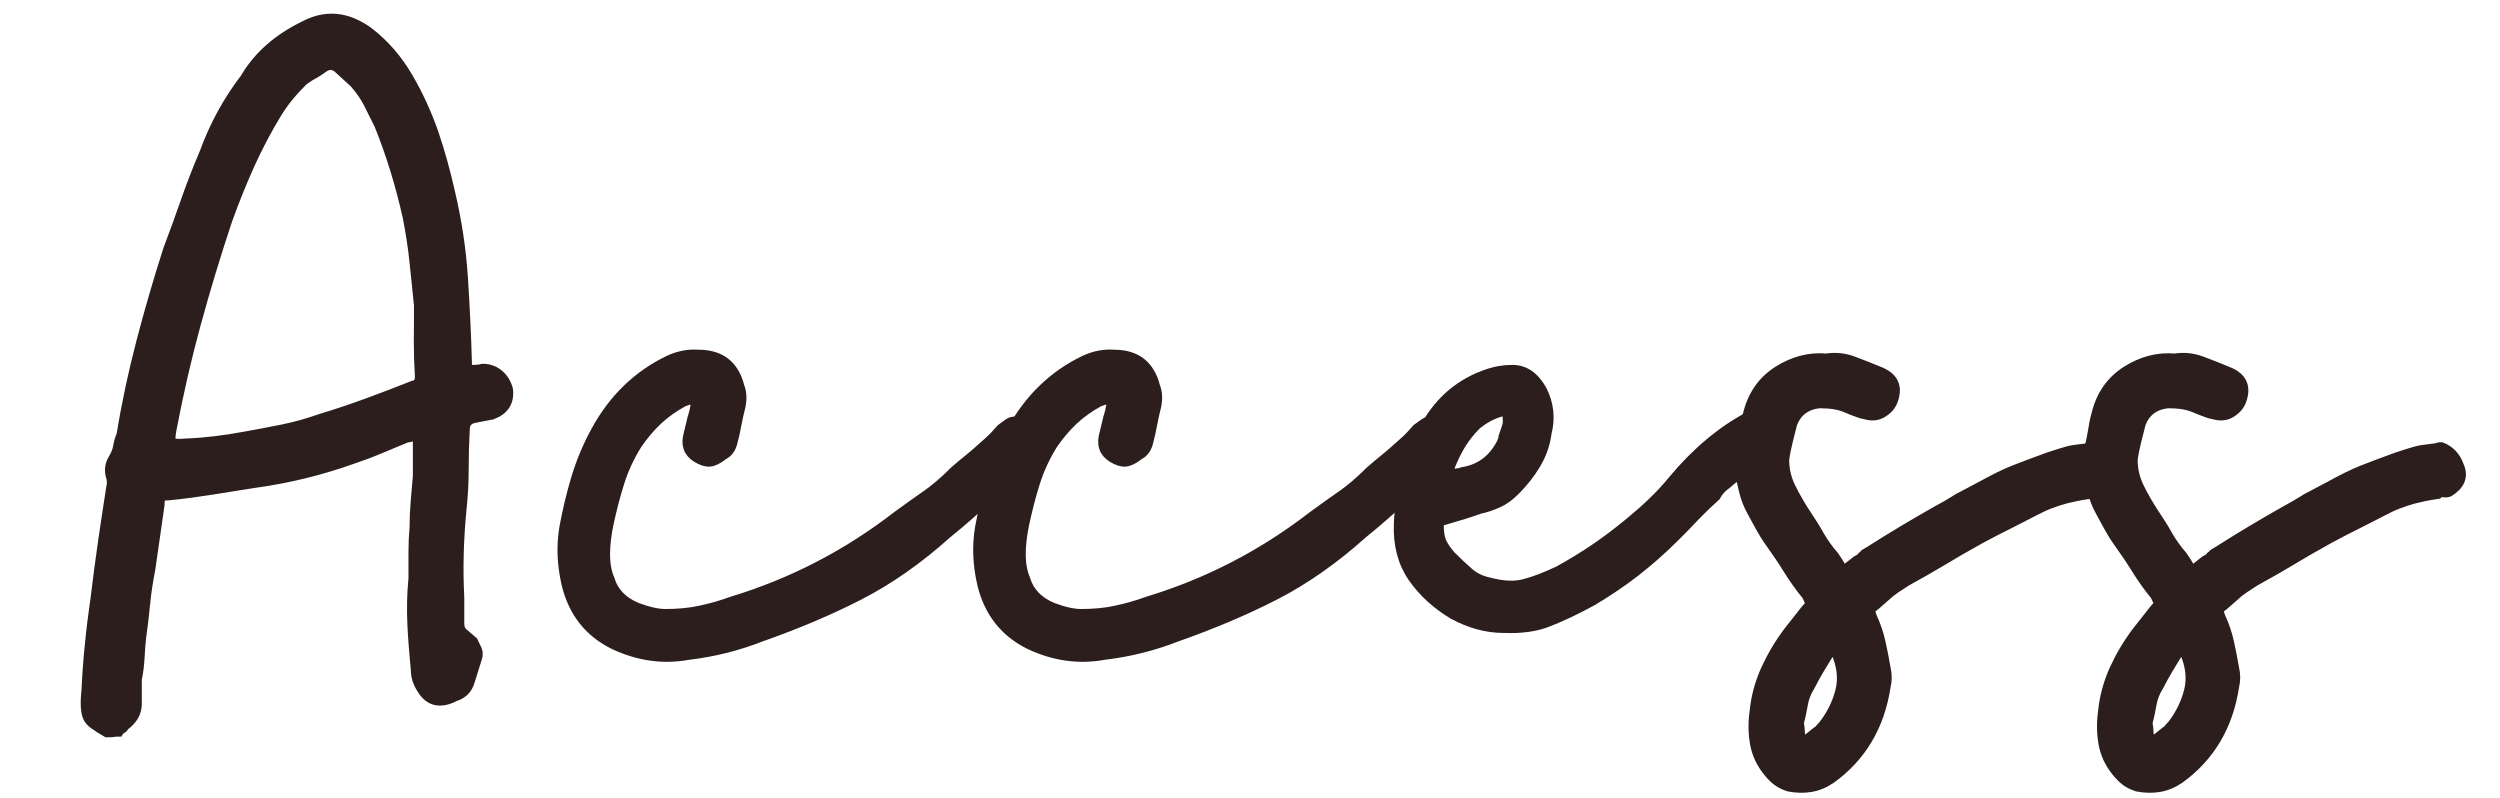
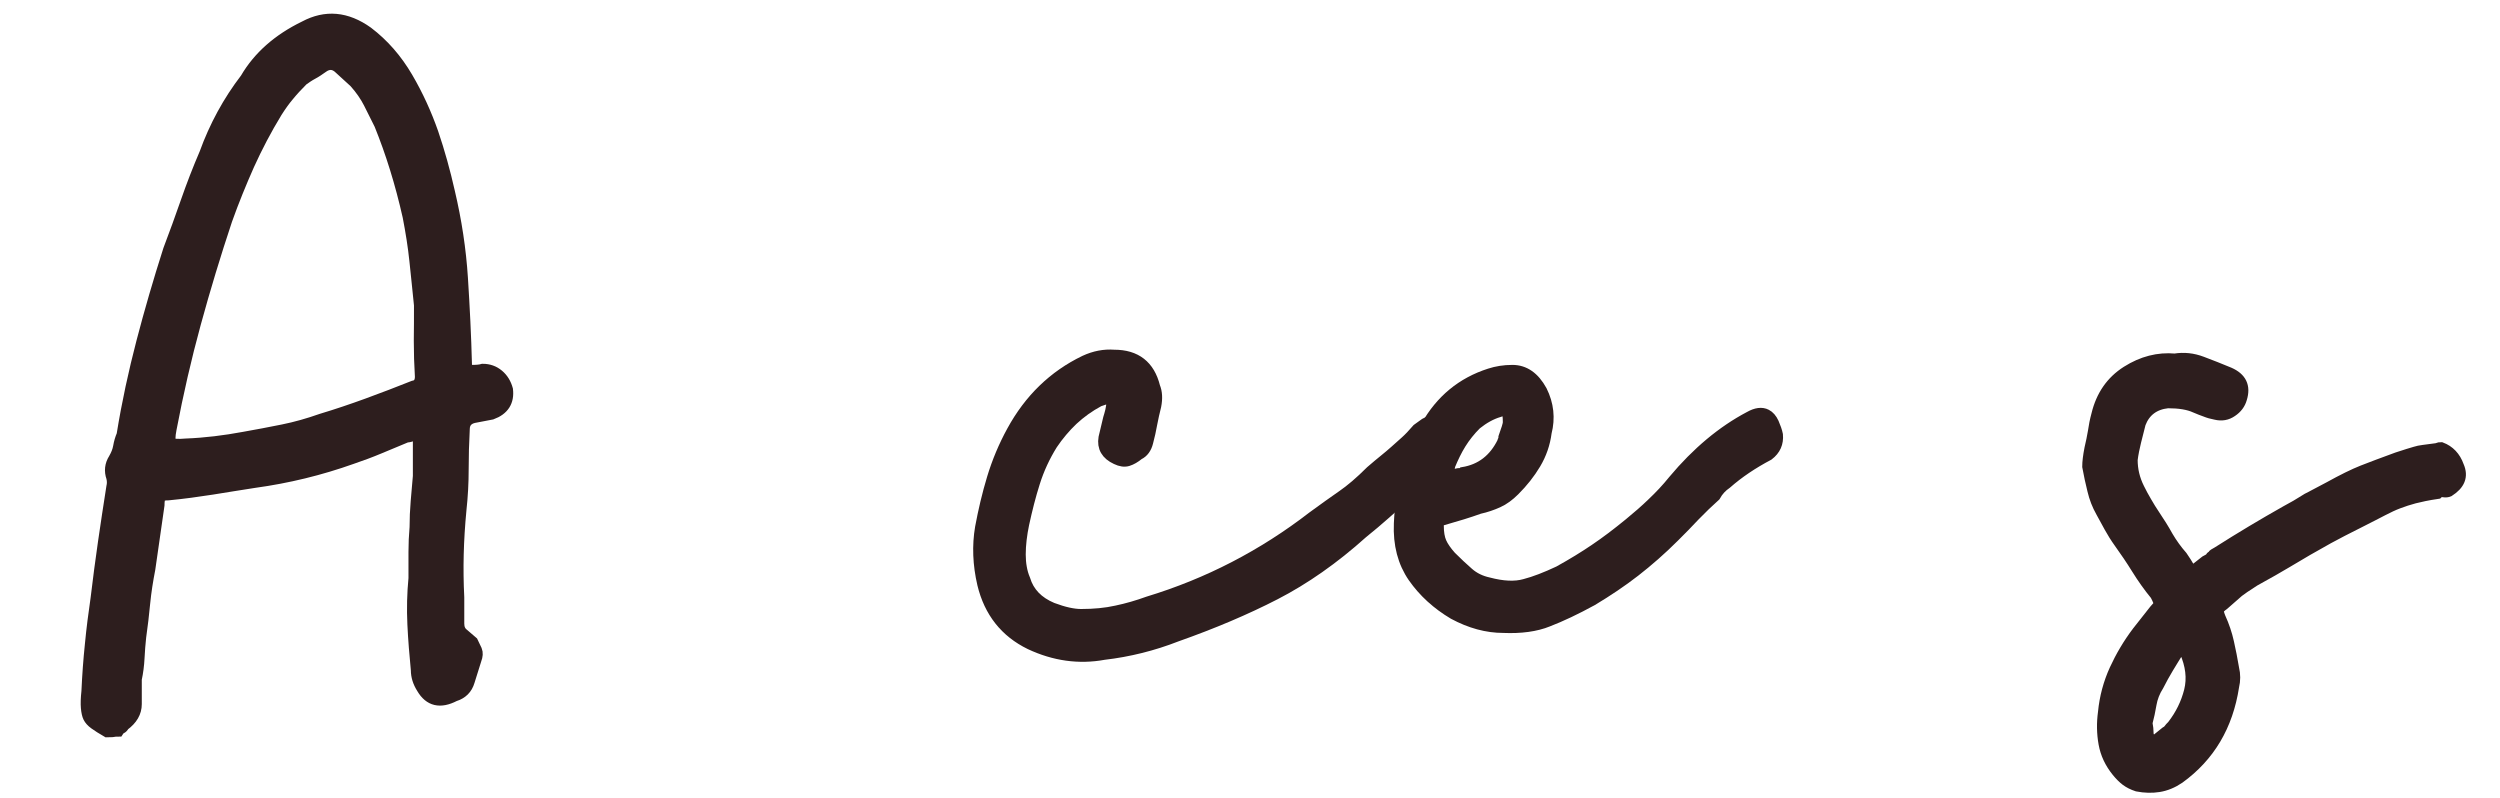
<svg xmlns="http://www.w3.org/2000/svg" version="1.1" x="0px" y="0px" viewBox="0 0 136.52 43.55" style="enable-background:new 0 0 136.52 43.55;" xml:space="preserve">
  <style type="text/css">
	.st0{fill:#2D1E1E;stroke:#2D1E1E;stroke-width:0.567;stroke-miterlimit:10;}
</style>
  <g id="レイヤー_1">
    <g>
      <path class="st0" d="M5.84,39.98c-0.29-0.17-0.52-0.31-0.68-0.43c-0.17-0.12-0.28-0.25-0.34-0.37s-0.1-0.3-0.12-0.53    c-0.02-0.23-0.01-0.53,0.03-0.9c0.04-0.87,0.1-1.72,0.19-2.57c0.08-0.85,0.19-1.68,0.31-2.51c0.12-1.03,0.26-2.05,0.4-3.04    c0.14-0.99,0.3-2,0.46-3.04c0.04-0.17,0.04-0.33,0-0.5C5.96,25.72,6,25.37,6.21,25.04c0.12-0.21,0.21-0.42,0.25-0.65    c0.04-0.23,0.1-0.44,0.19-0.65C6.93,22,7.3,20.31,7.73,18.66c0.43-1.65,0.92-3.33,1.46-5.02c0.33-0.87,0.65-1.75,0.96-2.64    c0.31-0.89,0.65-1.77,1.02-2.63c0.54-1.49,1.28-2.85,2.23-4.09c0.7-1.2,1.78-2.15,3.22-2.85c1.16-0.62,2.31-0.52,3.47,0.31    c0.87,0.66,1.59,1.49,2.17,2.48c0.58,0.99,1.04,2.01,1.4,3.04c0.35,1.03,0.65,2.11,0.9,3.22c0.37,1.57,0.61,3.14,0.71,4.71    c0.1,1.57,0.18,3.14,0.22,4.71c0,0.25,0.1,0.35,0.31,0.31c0.25,0,0.43-0.02,0.56-0.06c0.33,0,0.62,0.1,0.87,0.31    c0.25,0.21,0.41,0.48,0.5,0.81c0.08,0.66-0.21,1.12-0.87,1.36l-0.99,0.19c-0.33,0.08-0.5,0.29-0.5,0.62    c-0.04,0.74-0.06,1.48-0.06,2.2c0,0.72-0.04,1.46-0.12,2.2c-0.08,0.83-0.13,1.63-0.15,2.42c-0.02,0.79-0.01,1.57,0.03,2.36v1.43    c0,0.25,0.08,0.43,0.25,0.56l0.5,0.43c0.08,0.17,0.15,0.32,0.22,0.46c0.06,0.15,0.05,0.32-0.03,0.53l-0.37,1.18    c-0.12,0.41-0.39,0.68-0.81,0.81c-0.79,0.41-1.39,0.27-1.8-0.43c-0.21-0.33-0.31-0.66-0.31-0.99c-0.08-0.83-0.15-1.66-0.19-2.51    c-0.04-0.85-0.02-1.68,0.06-2.51c0-0.5,0-0.97,0-1.43c0-0.45,0.02-0.91,0.06-1.36c0-0.46,0.02-0.92,0.06-1.4    c0.04-0.47,0.08-0.94,0.12-1.39v-2.05c0-0.12-0.06-0.19-0.19-0.19c-0.17,0.08-0.31,0.12-0.43,0.12c-0.5,0.21-0.99,0.41-1.49,0.62    c-0.5,0.21-0.99,0.39-1.49,0.56c-1.74,0.62-3.51,1.05-5.33,1.3c-0.79,0.12-1.56,0.25-2.32,0.37c-0.77,0.12-1.56,0.23-2.39,0.31    c-0.21,0-0.34,0.03-0.4,0.09c-0.06,0.06-0.09,0.22-0.09,0.46c-0.08,0.58-0.17,1.16-0.25,1.74c-0.08,0.58-0.17,1.16-0.25,1.74    c-0.12,0.62-0.22,1.24-0.28,1.86s-0.13,1.24-0.22,1.86c-0.04,0.37-0.07,0.75-0.09,1.15c-0.02,0.39-0.07,0.78-0.15,1.15v1.36    c0,0.46-0.23,0.85-0.68,1.18c-0.04,0.08-0.09,0.13-0.15,0.16c-0.06,0.02-0.11,0.07-0.16,0.15c-0.12,0-0.24,0.01-0.34,0.03    C6.02,39.97,5.92,39.98,5.84,39.98z M22.89,16.67c-0.08-0.83-0.17-1.63-0.25-2.42c-0.08-0.78-0.21-1.59-0.37-2.42    c-0.41-1.82-0.93-3.49-1.55-5.02c-0.21-0.41-0.4-0.81-0.59-1.18c-0.19-0.37-0.44-0.74-0.78-1.12l-0.81-0.74    c-0.29-0.29-0.6-0.31-0.93-0.06c-0.17,0.12-0.34,0.24-0.53,0.34s-0.36,0.22-0.53,0.34c-0.29,0.29-0.55,0.57-0.77,0.84    c-0.23,0.27-0.44,0.57-0.65,0.9c-0.58,0.95-1.08,1.91-1.52,2.88c-0.43,0.97-0.84,1.97-1.21,3.01c-0.62,1.86-1.19,3.74-1.71,5.64    c-0.52,1.9-0.96,3.82-1.33,5.77c-0.08,0.41-0.08,0.66,0,0.74c0.08,0.08,0.35,0.1,0.81,0.06c1.03-0.04,2.09-0.17,3.16-0.37    c0.7-0.12,1.4-0.26,2.11-0.4c0.7-0.14,1.4-0.34,2.11-0.59c0.83-0.25,1.66-0.53,2.51-0.84c0.85-0.31,1.68-0.63,2.51-0.96    c0.25-0.04,0.37-0.21,0.37-0.5c-0.04-0.66-0.06-1.31-0.06-1.95C22.89,17.98,22.89,17.33,22.89,16.67z" />
-       <path class="st0" d="M36.34,33.54c0.7,0,1.34-0.06,1.92-0.19c0.58-0.12,1.16-0.29,1.74-0.5c3.26-0.99,6.26-2.54,8.99-4.65    c0.62-0.45,1.16-0.84,1.61-1.15c0.45-0.31,0.97-0.75,1.55-1.33c0.29-0.25,0.54-0.46,0.74-0.62c0.21-0.17,0.4-0.33,0.59-0.5    c0.19-0.17,0.37-0.33,0.56-0.5c0.19-0.17,0.4-0.39,0.65-0.68c0.16-0.12,0.31-0.23,0.43-0.31c0.12-0.08,0.29-0.1,0.5-0.06    c0.45,0,0.78,0.18,0.99,0.53c0.21,0.35,0.21,0.71,0,1.08c-0.08,0.08-0.17,0.18-0.25,0.28c-0.08,0.1-0.17,0.2-0.25,0.28    c-0.41,0.41-0.8,0.77-1.15,1.08c-0.35,0.31-0.69,0.61-1.02,0.9c-0.33,0.29-0.67,0.59-1.02,0.9c-0.35,0.31-0.75,0.65-1.21,1.02    c-1.57,1.41-3.16,2.52-4.77,3.35c-1.61,0.83-3.41,1.59-5.39,2.29c-1.28,0.5-2.6,0.83-3.97,0.99c-1.36,0.25-2.71,0.06-4.03-0.56    c-1.36-0.66-2.23-1.76-2.6-3.29c-0.25-1.07-0.29-2.11-0.12-3.1c0.17-0.91,0.38-1.81,0.65-2.7c0.27-0.89,0.63-1.75,1.08-2.57    c0.95-1.74,2.27-3.02,3.97-3.84c0.54-0.25,1.07-0.35,1.61-0.31c1.2,0,1.94,0.58,2.23,1.74c0.12,0.29,0.14,0.64,0.06,1.05    c-0.08,0.33-0.16,0.66-0.22,0.99s-0.13,0.66-0.22,0.99c-0.08,0.33-0.25,0.56-0.5,0.68c-0.21,0.17-0.4,0.28-0.59,0.34    c-0.19,0.06-0.4,0.03-0.65-0.09c-0.54-0.25-0.77-0.64-0.68-1.18l0.25-1.05c0.04-0.12,0.08-0.27,0.12-0.43    c0.04-0.17,0.06-0.33,0.06-0.5c0.08-0.17,0.04-0.23-0.12-0.19l-0.56,0.19c-0.54,0.29-1.01,0.63-1.43,1.02    c-0.41,0.39-0.79,0.84-1.12,1.33c-0.41,0.66-0.73,1.35-0.96,2.08c-0.23,0.72-0.42,1.48-0.59,2.26c-0.12,0.58-0.19,1.14-0.19,1.67    c0,0.25,0.02,0.49,0.06,0.71c0.04,0.23,0.1,0.44,0.19,0.65c0.21,0.7,0.7,1.22,1.49,1.55C35.41,33.43,35.93,33.54,36.34,33.54z" />
      <path class="st0" d="M59.04,33.54c0.7,0,1.34-0.06,1.92-0.19c0.58-0.12,1.16-0.29,1.74-0.5c3.26-0.99,6.26-2.54,8.99-4.65    c0.62-0.45,1.16-0.84,1.61-1.15c0.45-0.31,0.97-0.75,1.55-1.33c0.29-0.25,0.54-0.46,0.74-0.62c0.21-0.17,0.4-0.33,0.59-0.5    c0.19-0.17,0.37-0.33,0.56-0.5c0.19-0.17,0.4-0.39,0.65-0.68c0.17-0.12,0.31-0.23,0.43-0.31c0.12-0.08,0.29-0.1,0.5-0.06    c0.46,0,0.79,0.18,0.99,0.53c0.21,0.35,0.21,0.71,0,1.08c-0.08,0.08-0.17,0.18-0.25,0.28c-0.08,0.1-0.17,0.2-0.25,0.28    c-0.41,0.41-0.8,0.77-1.15,1.08c-0.35,0.31-0.69,0.61-1.02,0.9c-0.33,0.29-0.67,0.59-1.02,0.9c-0.35,0.31-0.75,0.65-1.21,1.02    c-1.57,1.41-3.16,2.52-4.77,3.35c-1.61,0.83-3.41,1.59-5.39,2.29c-1.28,0.5-2.6,0.83-3.97,0.99c-1.36,0.25-2.71,0.06-4.03-0.56    c-1.36-0.66-2.23-1.76-2.6-3.29c-0.25-1.07-0.29-2.11-0.12-3.1c0.17-0.91,0.38-1.81,0.65-2.7c0.27-0.89,0.63-1.75,1.08-2.57    c0.95-1.74,2.27-3.02,3.97-3.84c0.54-0.25,1.07-0.35,1.61-0.31c1.2,0,1.94,0.58,2.23,1.74c0.12,0.29,0.14,0.64,0.06,1.05    c-0.08,0.33-0.16,0.66-0.22,0.99s-0.13,0.66-0.22,0.99c-0.08,0.33-0.25,0.56-0.5,0.68c-0.21,0.17-0.4,0.28-0.59,0.34    c-0.19,0.06-0.4,0.03-0.65-0.09c-0.54-0.25-0.77-0.64-0.68-1.18l0.25-1.05c0.04-0.12,0.08-0.27,0.12-0.43    c0.04-0.17,0.06-0.33,0.06-0.5c0.08-0.17,0.04-0.23-0.12-0.19l-0.56,0.19c-0.54,0.29-1.01,0.63-1.43,1.02    c-0.41,0.39-0.79,0.84-1.12,1.33c-0.41,0.66-0.73,1.35-0.96,2.08c-0.23,0.72-0.42,1.48-0.59,2.26c-0.12,0.58-0.19,1.14-0.19,1.67    c0,0.25,0.02,0.49,0.06,0.71c0.04,0.23,0.1,0.44,0.19,0.65c0.21,0.7,0.7,1.22,1.49,1.55C58.11,33.43,58.62,33.54,59.04,33.54z" />
      <path class="st0" d="M82.1,34.28c-0.91,0-1.82-0.25-2.73-0.74c-0.91-0.54-1.64-1.21-2.2-2.01c-0.56-0.81-0.82-1.79-0.77-2.95    c0.04-0.95,0.18-1.87,0.4-2.76c0.23-0.89,0.59-1.75,1.08-2.57c0.79-1.4,1.94-2.36,3.47-2.85c0.37-0.12,0.78-0.19,1.24-0.19    c0.66,0,1.2,0.37,1.61,1.12c0.37,0.74,0.45,1.51,0.25,2.29c-0.08,0.62-0.28,1.19-0.59,1.71c-0.31,0.52-0.69,1-1.15,1.46    c-0.29,0.29-0.59,0.51-0.9,0.65c-0.31,0.14-0.65,0.26-1.02,0.34c-0.58,0.21-1.24,0.41-1.98,0.62c-0.17,0.04-0.25,0.14-0.25,0.31    c0,0.37,0.05,0.67,0.15,0.9c0.1,0.23,0.28,0.49,0.53,0.77c0.33,0.33,0.65,0.63,0.96,0.9c0.31,0.27,0.67,0.44,1.08,0.53    c0.79,0.21,1.45,0.24,1.98,0.09c0.54-0.14,1.16-0.38,1.86-0.71c0.74-0.41,1.41-0.82,1.98-1.21c0.58-0.39,1.2-0.86,1.86-1.4    c0.45-0.37,0.88-0.74,1.27-1.12c0.39-0.37,0.78-0.78,1.15-1.24c1.28-1.53,2.67-2.69,4.15-3.47c0.37-0.21,0.68-0.25,0.93-0.12    c0.16,0.08,0.3,0.24,0.4,0.46c0.1,0.23,0.18,0.45,0.22,0.65c0.04,0.46-0.12,0.83-0.5,1.12c-0.87,0.46-1.63,0.97-2.29,1.55    c-0.25,0.17-0.46,0.39-0.62,0.68c-0.37,0.33-0.74,0.69-1.12,1.08c-0.37,0.39-0.74,0.78-1.12,1.15c-0.7,0.7-1.42,1.33-2.14,1.89    c-0.72,0.56-1.5,1.08-2.33,1.58c-0.91,0.5-1.72,0.88-2.42,1.15C83.88,34.21,83.05,34.32,82.1,34.28z M82.35,23.06    c0-0.33-0.03-0.53-0.09-0.59c-0.06-0.06-0.2-0.05-0.4,0.03c-0.41,0.12-0.83,0.35-1.24,0.68c-0.33,0.33-0.61,0.68-0.84,1.05    c-0.23,0.37-0.42,0.77-0.59,1.18l-0.12,0.56l0.56-0.12c0.12,0,0.21-0.02,0.25-0.06c0.99-0.16,1.71-0.72,2.17-1.67    c0-0.04,0.01-0.07,0.03-0.09c0.02-0.02,0.03-0.07,0.03-0.16C82.26,23.45,82.35,23.18,82.35,23.06z" />
-       <path class="st0" d="M114.71,26.84c-0.08,0.04-0.19,0.05-0.31,0.03c-0.12-0.02-0.23,0.01-0.31,0.09    c-0.54,0.08-0.96,0.17-1.27,0.25c-0.31,0.08-0.6,0.18-0.87,0.28c-0.27,0.1-0.56,0.24-0.87,0.4s-0.71,0.37-1.21,0.62    c-0.74,0.37-1.32,0.67-1.74,0.9c-0.41,0.23-0.8,0.45-1.15,0.65c-0.35,0.21-0.73,0.43-1.15,0.68s-0.99,0.58-1.74,0.99    c-0.46,0.29-0.74,0.49-0.87,0.59c-0.12,0.1-0.39,0.34-0.81,0.71c-0.17,0.12-0.26,0.22-0.28,0.28c-0.02,0.06,0.01,0.2,0.09,0.4    c0.21,0.46,0.36,0.91,0.46,1.36c0.1,0.46,0.2,0.93,0.28,1.43c0.08,0.33,0.08,0.66,0,0.99c-0.33,2.15-1.32,3.82-2.98,5.02    c-0.37,0.25-0.74,0.4-1.12,0.46c-0.37,0.06-0.77,0.05-1.18-0.03c-0.25-0.08-0.46-0.19-0.62-0.31s-0.33-0.29-0.5-0.5    c-0.37-0.46-0.61-0.96-0.71-1.52c-0.1-0.56-0.11-1.13-0.03-1.71c0.08-0.83,0.29-1.6,0.62-2.33c0.33-0.72,0.74-1.42,1.24-2.08    l0.93-1.18c0.16-0.17,0.25-0.28,0.25-0.34c0-0.06-0.06-0.22-0.19-0.47c-0.37-0.45-0.71-0.93-1.02-1.43    c-0.31-0.5-0.63-0.97-0.96-1.43c-0.21-0.29-0.38-0.57-0.53-0.84c-0.15-0.27-0.3-0.55-0.46-0.84c-0.21-0.37-0.36-0.76-0.46-1.18    c-0.1-0.41-0.2-0.85-0.28-1.3c0-0.25,0.04-0.58,0.12-0.99c0.08-0.33,0.14-0.64,0.19-0.93c0.04-0.29,0.1-0.6,0.19-0.93    c0.25-1.03,0.79-1.82,1.64-2.36c0.85-0.54,1.73-0.76,2.63-0.68c0.5-0.08,0.99-0.03,1.49,0.16c0.5,0.19,0.99,0.38,1.49,0.59    c0.66,0.29,0.89,0.76,0.68,1.43c-0.08,0.29-0.26,0.53-0.53,0.71c-0.27,0.19-0.57,0.24-0.9,0.16c-0.21-0.04-0.39-0.09-0.56-0.16    c-0.17-0.06-0.35-0.13-0.56-0.22c-0.37-0.17-0.87-0.25-1.49-0.25c-0.74,0.08-1.24,0.46-1.49,1.12c-0.08,0.33-0.17,0.66-0.25,0.99    c-0.08,0.33-0.15,0.66-0.19,0.99c0,0.54,0.12,1.05,0.37,1.55c0.12,0.25,0.26,0.5,0.4,0.74c0.14,0.25,0.3,0.5,0.46,0.74    c0.25,0.37,0.49,0.75,0.71,1.15c0.23,0.39,0.49,0.75,0.78,1.08c0.17,0.25,0.28,0.42,0.34,0.53c0.06,0.1,0.12,0.17,0.19,0.19    c0.06,0.02,0.14-0.01,0.25-0.09s0.26-0.21,0.47-0.37c0.16-0.08,0.26-0.14,0.28-0.19c0.02-0.04,0.04-0.06,0.06-0.06    c0.02,0,0.04-0.02,0.06-0.06c0.02-0.04,0.11-0.1,0.28-0.19c1.24-0.79,2.48-1.53,3.72-2.23c0.46-0.25,0.74-0.41,0.87-0.5    c0.12-0.08,0.23-0.14,0.31-0.19c0.08-0.04,0.19-0.09,0.31-0.16c0.12-0.06,0.41-0.22,0.87-0.46c0.74-0.41,1.35-0.71,1.83-0.9    c0.47-0.19,1.11-0.42,1.89-0.71c0.25-0.08,0.44-0.14,0.59-0.19c0.14-0.04,0.28-0.08,0.4-0.12c0.12-0.04,0.27-0.07,0.43-0.09    s0.39-0.05,0.68-0.09c0.04,0,0.08-0.01,0.12-0.03c0.04-0.02,0.1-0.03,0.19-0.03c0.45,0.17,0.78,0.51,0.96,1.02    C115.49,26.02,115.29,26.47,114.71,26.84z M99.58,39.61c0.45-0.58,0.76-1.21,0.93-1.89c0.17-0.68,0.08-1.4-0.25-2.14l-0.12-0.12    c-0.04,0-0.06,0.01-0.06,0.03c0,0.02-0.02,0.03-0.06,0.03h-0.06c-0.21,0.33-0.4,0.65-0.59,0.96c-0.19,0.31-0.36,0.63-0.53,0.96    c-0.21,0.33-0.34,0.67-0.4,1.02c-0.06,0.35-0.13,0.69-0.22,1.02c0.04,0.21,0.06,0.39,0.06,0.56s0.1,0.31,0.31,0.43l0.62-0.5    c0.08-0.04,0.14-0.09,0.19-0.16C99.44,39.77,99.5,39.69,99.58,39.61z" />
      <path class="st0" d="M133.74,26.84c-0.08,0.04-0.19,0.05-0.31,0.03c-0.12-0.02-0.23,0.01-0.31,0.09    c-0.54,0.08-0.96,0.17-1.27,0.25c-0.31,0.08-0.6,0.18-0.87,0.28c-0.27,0.1-0.56,0.24-0.87,0.4s-0.71,0.37-1.21,0.62    c-0.74,0.37-1.32,0.67-1.74,0.9c-0.41,0.23-0.8,0.45-1.15,0.65c-0.35,0.21-0.73,0.43-1.15,0.68s-0.99,0.58-1.74,0.99    c-0.46,0.29-0.74,0.49-0.87,0.59c-0.12,0.1-0.39,0.34-0.81,0.71c-0.17,0.12-0.26,0.22-0.28,0.28c-0.02,0.06,0.01,0.2,0.09,0.4    c0.21,0.46,0.36,0.91,0.46,1.36c0.1,0.46,0.2,0.93,0.28,1.43c0.08,0.33,0.08,0.66,0,0.99c-0.33,2.15-1.32,3.82-2.98,5.02    c-0.37,0.25-0.74,0.4-1.12,0.46c-0.37,0.06-0.77,0.05-1.18-0.03c-0.25-0.08-0.46-0.19-0.62-0.31s-0.33-0.29-0.5-0.5    c-0.37-0.46-0.61-0.96-0.71-1.52c-0.1-0.56-0.11-1.13-0.03-1.71c0.08-0.83,0.29-1.6,0.62-2.33c0.33-0.72,0.74-1.42,1.24-2.08    l0.93-1.18c0.16-0.17,0.25-0.28,0.25-0.34c0-0.06-0.06-0.22-0.19-0.47c-0.37-0.45-0.71-0.93-1.02-1.43    c-0.31-0.5-0.63-0.97-0.96-1.43c-0.21-0.29-0.38-0.57-0.53-0.84c-0.15-0.27-0.3-0.55-0.46-0.84c-0.21-0.37-0.36-0.76-0.46-1.18    c-0.1-0.41-0.2-0.85-0.28-1.3c0-0.25,0.04-0.58,0.12-0.99c0.08-0.33,0.14-0.64,0.19-0.93c0.04-0.29,0.1-0.6,0.19-0.93    c0.25-1.03,0.79-1.82,1.64-2.36c0.85-0.54,1.73-0.76,2.63-0.68c0.5-0.08,0.99-0.03,1.49,0.16c0.5,0.19,0.99,0.38,1.49,0.59    c0.66,0.29,0.89,0.76,0.68,1.43c-0.08,0.29-0.26,0.53-0.53,0.71c-0.27,0.19-0.57,0.24-0.9,0.16c-0.21-0.04-0.39-0.09-0.56-0.16    c-0.17-0.06-0.35-0.13-0.56-0.22c-0.37-0.17-0.87-0.25-1.49-0.25c-0.74,0.08-1.24,0.46-1.49,1.12c-0.08,0.33-0.17,0.66-0.25,0.99    c-0.08,0.33-0.15,0.66-0.19,0.99c0,0.54,0.12,1.05,0.37,1.55c0.12,0.25,0.26,0.5,0.4,0.74c0.14,0.25,0.3,0.5,0.46,0.74    c0.25,0.37,0.49,0.75,0.71,1.15c0.23,0.39,0.49,0.75,0.78,1.08c0.17,0.25,0.28,0.42,0.34,0.53c0.06,0.1,0.12,0.17,0.19,0.19    c0.06,0.02,0.14-0.01,0.25-0.09s0.26-0.21,0.47-0.37c0.16-0.08,0.26-0.14,0.28-0.19c0.02-0.04,0.04-0.06,0.06-0.06    c0.02,0,0.04-0.02,0.06-0.06c0.02-0.04,0.11-0.1,0.28-0.19c1.24-0.79,2.48-1.53,3.72-2.23c0.46-0.25,0.74-0.41,0.87-0.5    c0.12-0.08,0.23-0.14,0.31-0.19c0.08-0.04,0.19-0.09,0.31-0.16c0.12-0.06,0.41-0.22,0.87-0.46c0.74-0.41,1.35-0.71,1.83-0.9    c0.47-0.19,1.11-0.42,1.89-0.71c0.25-0.08,0.44-0.14,0.59-0.19c0.14-0.04,0.28-0.08,0.4-0.12c0.12-0.04,0.27-0.07,0.43-0.09    s0.39-0.05,0.68-0.09c0.04,0,0.08-0.01,0.12-0.03c0.04-0.02,0.1-0.03,0.19-0.03c0.45,0.17,0.78,0.51,0.96,1.02    C134.52,26.02,134.32,26.47,133.74,26.84z M118.62,39.61c0.45-0.58,0.76-1.21,0.93-1.89c0.17-0.68,0.08-1.4-0.25-2.14l-0.12-0.12    c-0.04,0-0.06,0.01-0.06,0.03c0,0.02-0.02,0.03-0.06,0.03h-0.06c-0.21,0.33-0.4,0.65-0.59,0.96c-0.19,0.31-0.36,0.63-0.53,0.96    c-0.21,0.33-0.34,0.67-0.4,1.02c-0.06,0.35-0.13,0.69-0.22,1.02c0.04,0.21,0.06,0.39,0.06,0.56s0.1,0.31,0.31,0.43l0.62-0.5    c0.08-0.04,0.14-0.09,0.19-0.16C118.47,39.77,118.53,39.69,118.62,39.61z" />
    </g>
  </g>
  <g id="menu-bar_x5F_close">
    <g>
	</g>
    <g>
	</g>
    <g>
	</g>
    <g>
	</g>
    <g>
	</g>
    <g>
	</g>
    <g>
	</g>
    <g>
	</g>
    <g>
	</g>
    <g>
	</g>
    <g>
	</g>
    <g>
	</g>
    <g>
	</g>
    <g>
	</g>
    <g>
	</g>
  </g>
</svg>